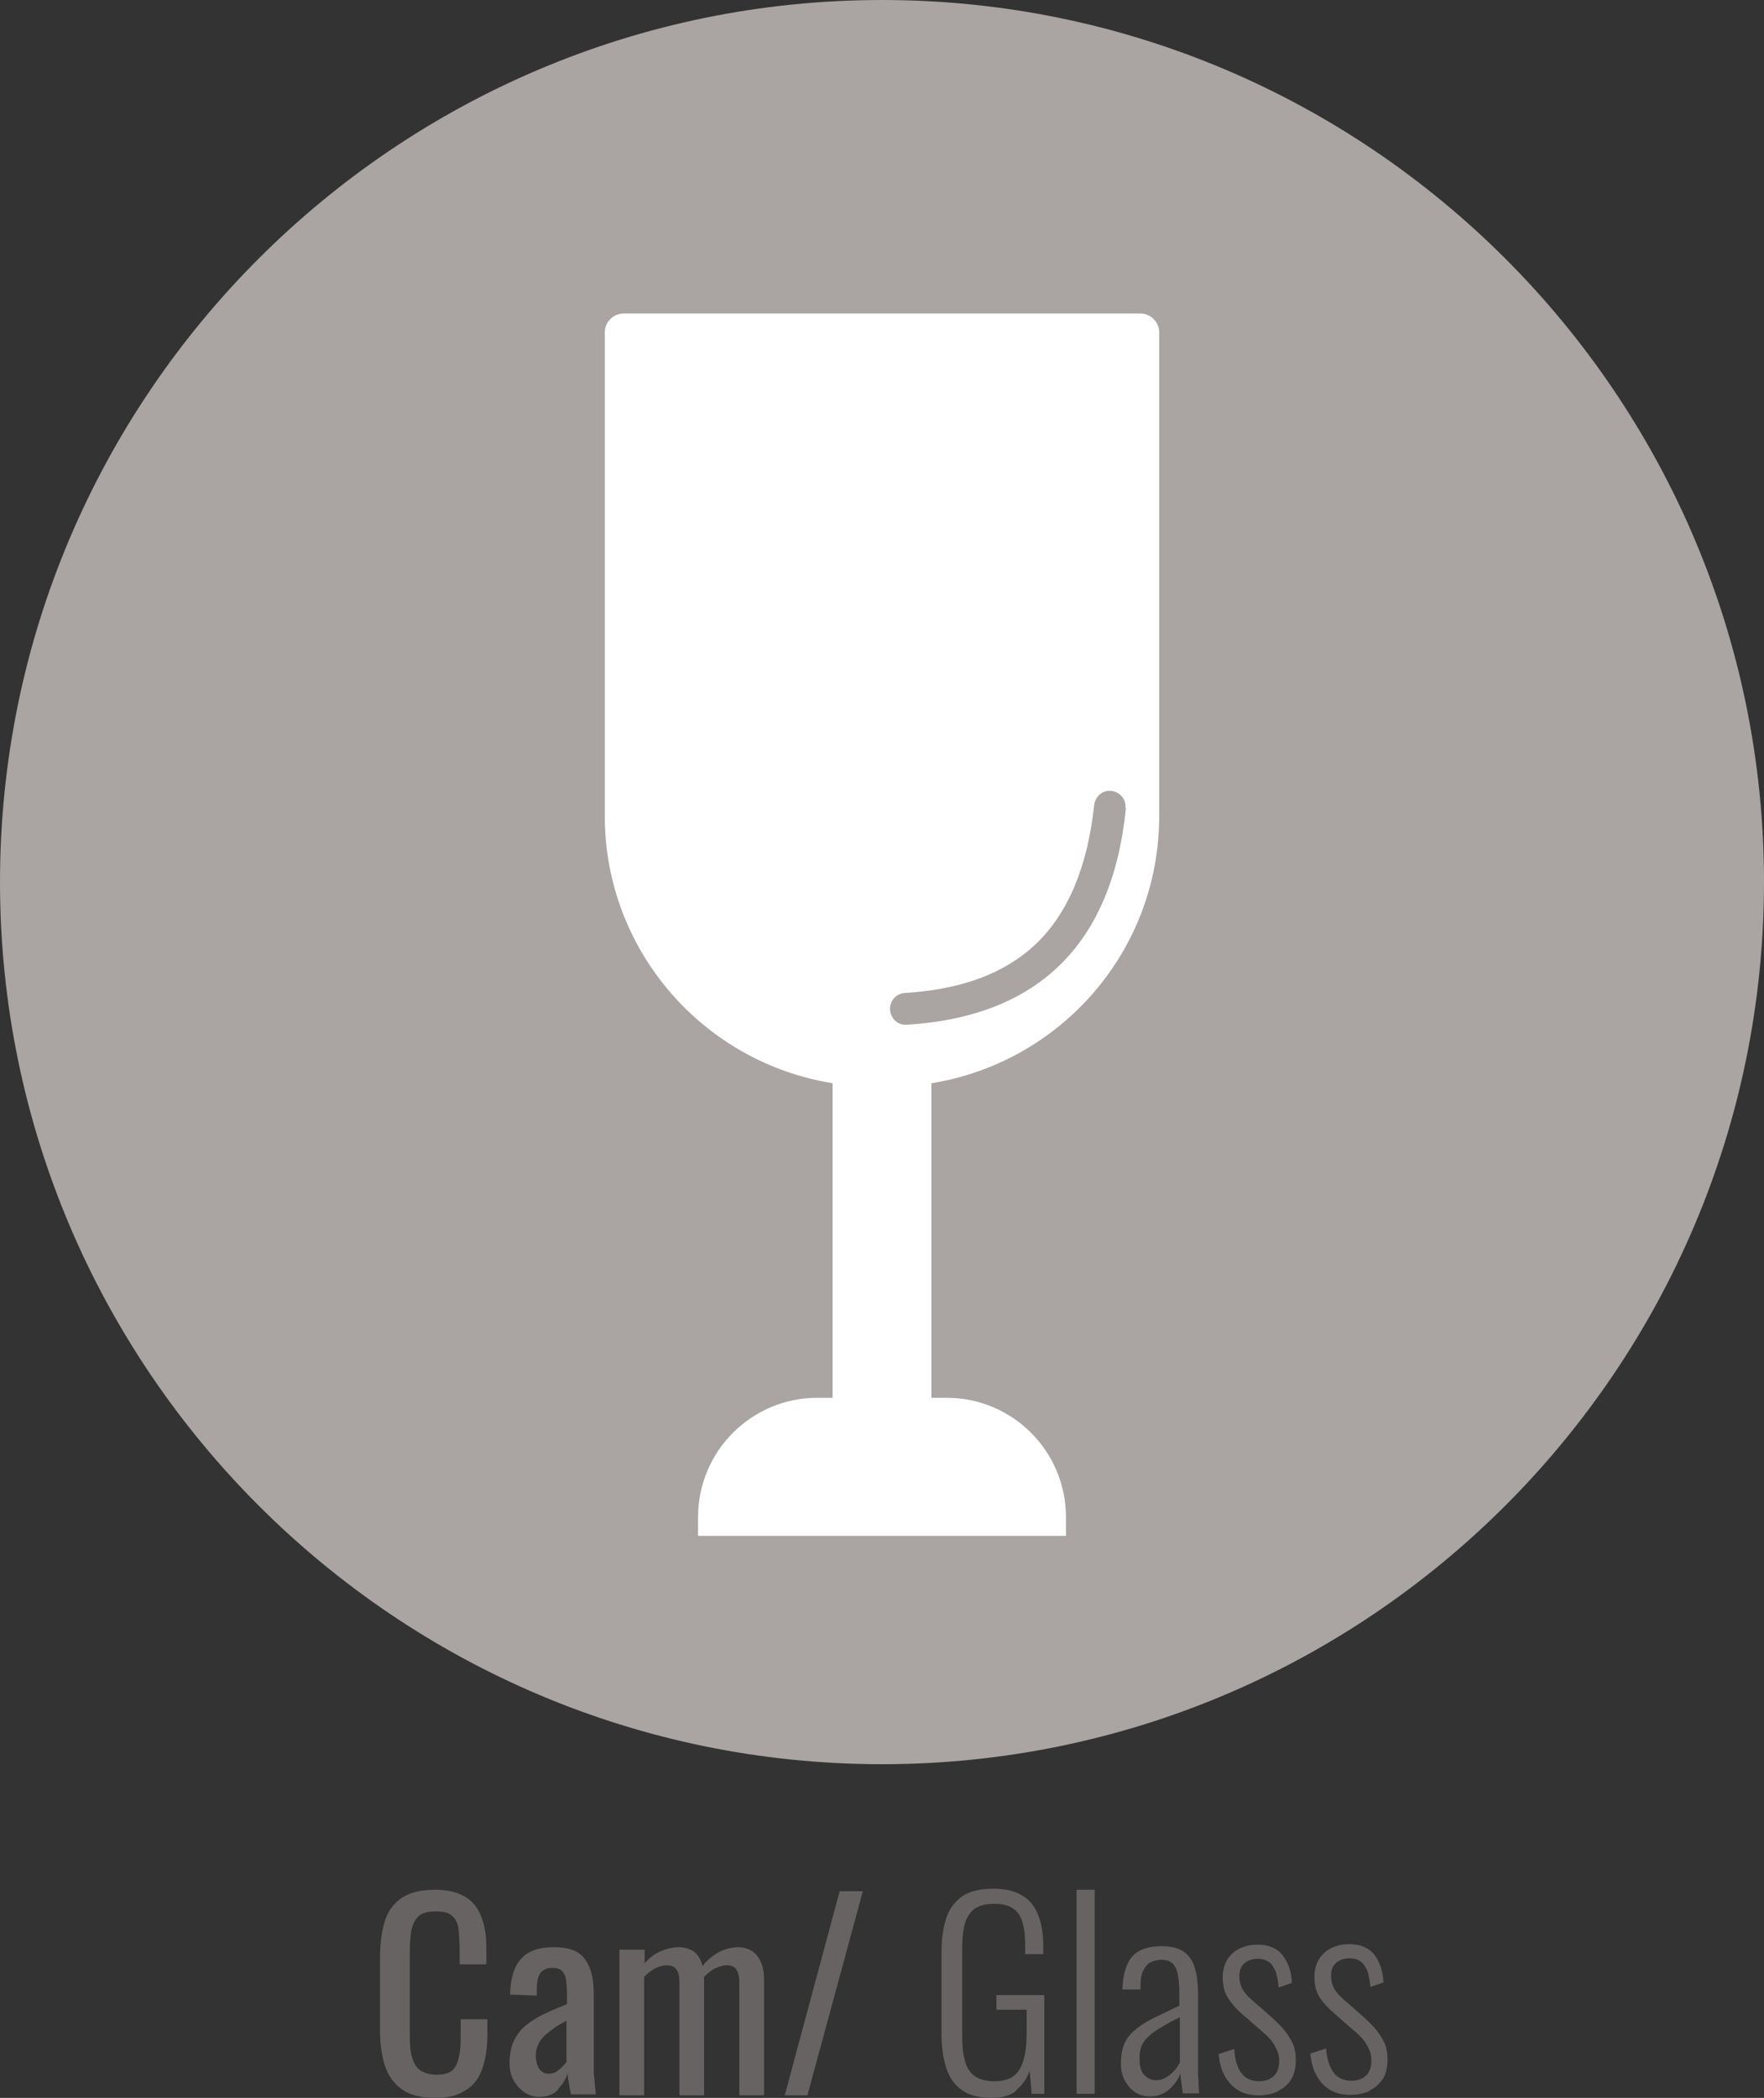
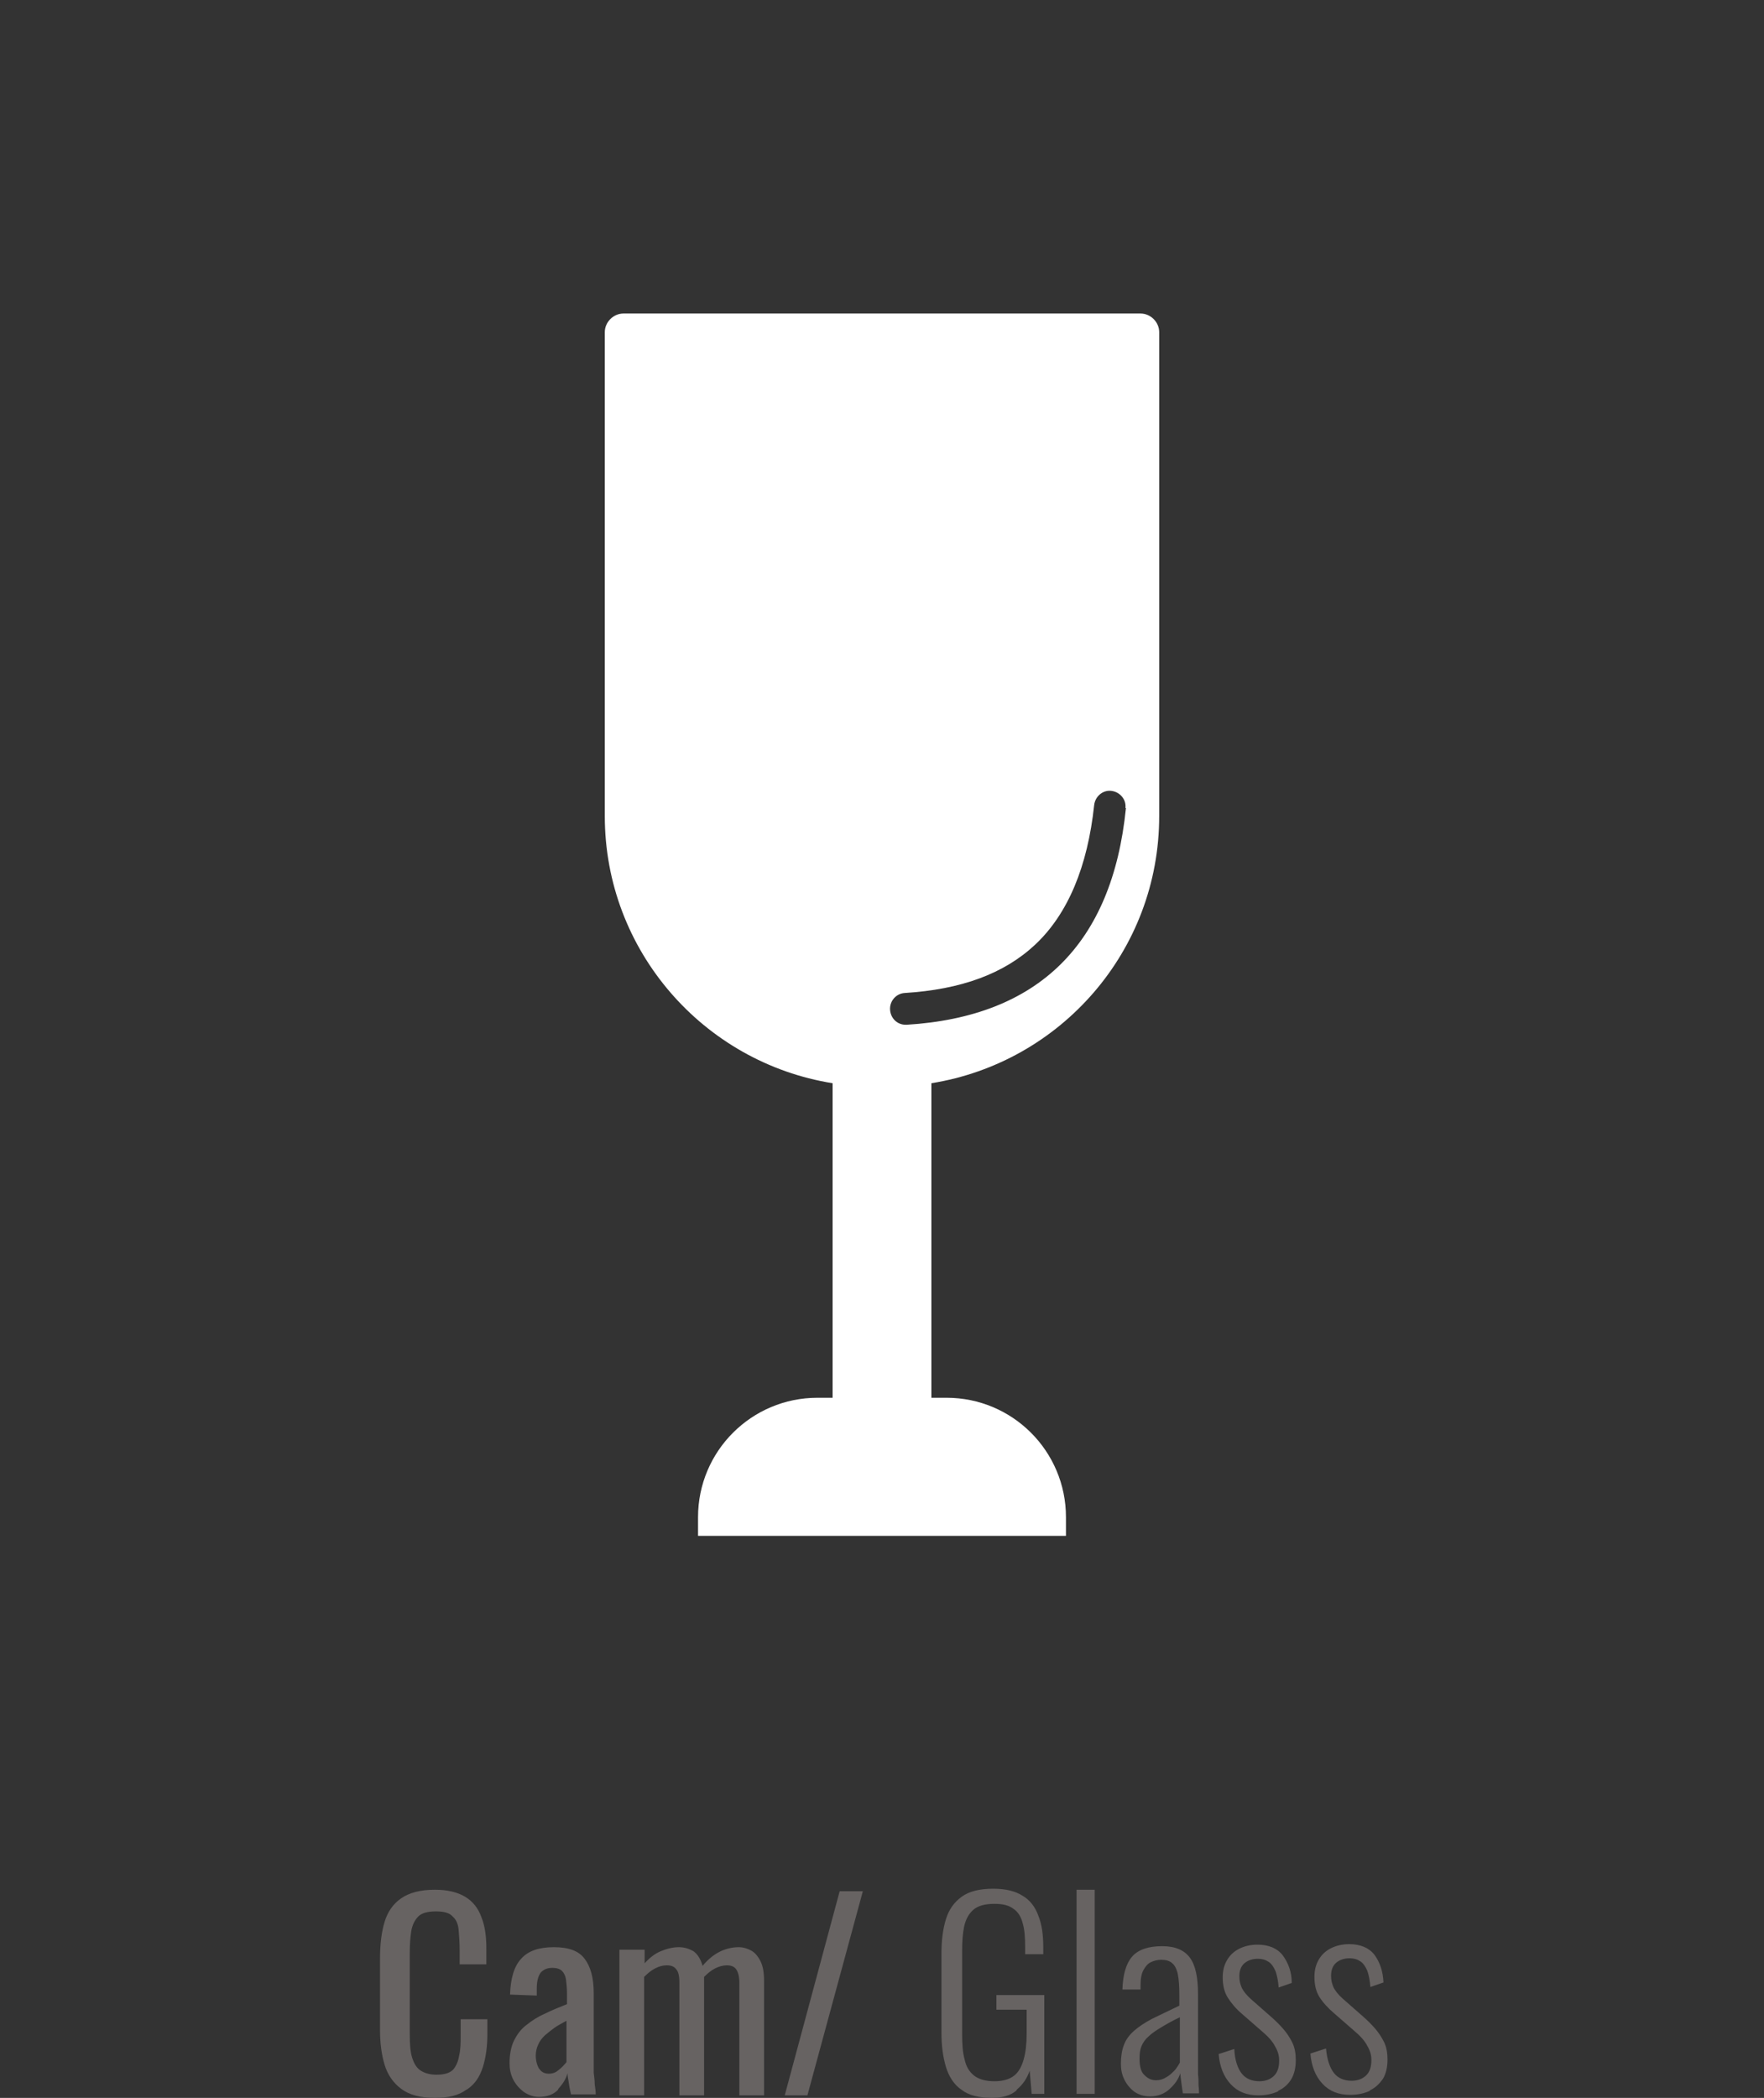
<svg xmlns="http://www.w3.org/2000/svg" id="katman_2" data-name="katman 2" viewBox="0 0 35 41.62">
  <rect x="0" y="0" width="35" height="41.62" fill="#333333" stroke="none" />
  <defs>
    <style> .cls-1 { fill: #aaa4a3; } .cls-2 { fill: #fff; } .cls-3 { fill: #676362; } </style>
  </defs>
  <g id="katman_2-2" data-name="katman 2">
    <g>
-       <path class="cls-1" d="M17.5,35C7.85,35,0,27.15,0,17.5S7.85,0,17.5,0s17.5,7.85,17.5,17.5-7.85,17.5-17.5,17.5" />
      <path class="cls-2" d="M22.34,16.03c-.27,2.7-1.74,4.14-4.35,4.3h-.02c-.17,0-.3-.13-.31-.3-.01-.17.12-.32.29-.33,1.12-.07,1.97-.38,2.59-.96.65-.61,1.04-1.55,1.17-2.77.02-.17.17-.3.34-.28.17.02.3.17.28.34M22.62,6.22h-10.25c-.2,0-.37.17-.37.37v9.6c0,2.67,1.96,4.89,4.52,5.3v6.24h-.3c-1.31,0-2.37,1.06-2.37,2.37v.37h7.3v-.37c0-1.31-1.06-2.37-2.37-2.37h-.3v-6.24c2.56-.41,4.52-2.62,4.52-5.3V6.59c0-.2-.17-.37-.37-.37" />
      <path class="cls-3" d="M27.18,41.47c.11-.05.19-.13.26-.23.06-.1.09-.23.09-.38,0-.13-.02-.25-.07-.35s-.11-.19-.18-.27-.15-.16-.23-.23l-.41-.36c-.09-.08-.15-.16-.18-.22-.03-.07-.05-.14-.05-.23,0-.11.03-.2.1-.26.07-.06.16-.09.27-.09.08,0,.15.02.21.06s.1.1.14.19c.03.09.05.19.06.32l.26-.09c-.01-.22-.07-.4-.18-.55-.11-.14-.28-.21-.5-.21-.14,0-.26.03-.36.08-.1.05-.18.12-.24.22-.06.1-.09.21-.09.35,0,.15.03.29.1.4s.17.22.3.33l.39.34c.12.1.21.2.26.3.06.1.08.19.08.28,0,.13-.03.23-.1.3s-.17.11-.29.11c-.15,0-.27-.05-.35-.15-.08-.1-.14-.26-.16-.49l-.31.1c.02.25.1.45.24.6.14.15.32.22.55.22.15,0,.28-.03.39-.08M25.36,41.48c.11-.05.2-.13.26-.23.06-.1.09-.23.09-.38,0-.13-.02-.25-.07-.35s-.11-.19-.18-.27-.15-.16-.23-.23l-.41-.36c-.09-.08-.15-.16-.18-.22-.03-.07-.05-.14-.05-.23,0-.11.03-.2.1-.26.07-.06.16-.09.27-.09.08,0,.15.02.21.06s.1.1.14.19c.03.09.05.19.06.32l.26-.09c0-.22-.07-.4-.18-.55-.11-.14-.28-.21-.5-.21-.14,0-.26.03-.36.08-.1.05-.18.12-.24.22-.06.1-.09.21-.09.35,0,.15.03.29.1.4s.16.22.29.33l.39.34c.12.1.21.2.26.3.06.1.08.19.08.28,0,.13-.03.23-.1.3s-.17.11-.29.11c-.15,0-.27-.05-.35-.15-.08-.1-.14-.26-.15-.49l-.31.1c.02.25.1.45.24.6.14.15.32.22.55.22.15,0,.28-.03.39-.08M22.71,41.17c-.07-.06-.1-.17-.1-.33,0-.1.01-.18.04-.25s.08-.14.14-.19c.06-.06.15-.12.25-.18s.22-.13.37-.2v.9s-.06.11-.11.16-.1.1-.16.13c-.06.04-.13.06-.2.06-.09,0-.16-.03-.23-.1M23.21,41.44c.1-.09.17-.19.21-.31,0,.05.01.11.02.19.01.08.02.15.03.21h.32s0-.09-.01-.16c0-.07,0-.14-.01-.22v-1.59c0-.33-.05-.57-.16-.72s-.29-.23-.55-.23c-.28,0-.48.07-.6.21-.12.14-.18.36-.19.65h.36v-.09c0-.13.02-.23.06-.3s.08-.12.14-.15.13-.05.21-.05c.09,0,.17.02.22.07.05.04.09.12.11.22.02.1.03.24.03.42v.2c-.21.1-.39.19-.54.26-.15.08-.27.16-.36.24-.09.08-.16.17-.2.28-.04.1-.06.23-.06.37,0,.12.02.22.07.32s.12.18.2.24c.09.06.19.09.31.09.15,0,.28-.05.38-.14M21.72,37.49h-.36v4.05h.36v-4.05ZM20.18,41.45c.11-.09.2-.22.25-.37l.04.46h.25v-1.96h-.95v.29h.6v.48c0,.2-.02.37-.06.51s-.1.25-.19.32c-.09.07-.22.11-.39.11s-.31-.04-.4-.11c-.1-.08-.16-.18-.19-.32-.04-.14-.05-.31-.05-.5v-1.66c0-.18.01-.34.04-.48s.09-.25.18-.33c.09-.08.23-.12.42-.12.17,0,.29.03.38.1.09.06.15.16.18.28.04.13.05.29.05.48v.14h.36v-.14c0-.25-.03-.46-.1-.63-.06-.17-.17-.31-.31-.39-.14-.09-.33-.14-.58-.14-.27,0-.48.05-.63.16-.15.11-.25.25-.31.44s-.09.42-.09.68v1.58c0,.26.03.48.09.68.06.19.16.35.31.45.14.11.35.16.6.16.21,0,.37-.05.48-.14M16.02,41.57l1.1-4.05h-.46l-1.09,4.05h.46-.01ZM12.78,41.57v-2.35c.07-.07.14-.13.22-.17.08-.04.15-.06.23-.06s.14.02.18.07c.05.05.07.14.07.28v2.23h.49v-2.35c.07-.07.14-.13.22-.17.08-.04.16-.06.23-.06.08,0,.14.02.18.07s.07.14.07.28v2.23h.49v-2.27c0-.16-.02-.29-.07-.39s-.11-.17-.18-.21-.16-.07-.25-.07c-.13,0-.26.03-.38.09-.12.06-.23.15-.34.28-.04-.14-.1-.23-.18-.29-.09-.05-.18-.08-.29-.08-.12,0-.24.03-.36.08-.12.05-.22.13-.32.24v-.27h-.5v2.89h.5-.01ZM10.7,41.05c-.04-.07-.07-.16-.07-.27,0-.08.02-.16.05-.22.03-.07.07-.12.13-.18.06-.05.12-.1.19-.15.07-.05.15-.09.24-.14v.82s-.04.05-.08.09-.08.07-.12.1c-.05.03-.1.04-.15.04-.08,0-.15-.03-.19-.1M11.07,41.45c.09-.1.16-.2.19-.32,0,.07.02.14.03.22s.03.15.04.2h.49c0-.06-.01-.13-.02-.2,0-.07-.01-.15-.02-.23v-1.58c0-.3-.06-.52-.18-.68s-.32-.23-.61-.23-.51.07-.65.23c-.14.15-.21.39-.22.71l.53.02v-.14c0-.08.01-.16.03-.22s.05-.11.1-.14c.04-.03.1-.05.18-.05s.15.02.19.06.07.1.08.17c.01.08.02.17.02.29v.2c-.15.06-.3.12-.44.19-.14.06-.26.14-.36.22-.11.08-.19.19-.25.31-.06.12-.09.28-.09.45,0,.11.02.22.07.32s.12.18.21.25c.09.06.19.1.3.1.17,0,.3-.05.39-.15M9.27,41.45c.15-.1.25-.25.31-.44s.09-.41.09-.65v-.3h-.53v.3c0,.16,0,.3-.03.42-.02.12-.06.21-.12.28-.07.07-.18.1-.33.1-.13,0-.23-.03-.31-.08-.08-.05-.13-.13-.17-.25s-.05-.28-.05-.48v-1.6c0-.17.01-.31.03-.44.02-.12.07-.22.14-.29s.19-.1.35-.1.27.03.33.1c.07.06.11.15.12.27s.02.25.02.4v.28h.53v-.32c0-.24-.03-.45-.1-.62-.06-.17-.17-.31-.32-.4s-.35-.14-.6-.14c-.29,0-.51.06-.67.17-.16.11-.27.27-.33.47-.06.2-.09.44-.09.72v1.43c0,.25.03.48.09.68s.17.36.33.48.38.18.67.18c.27,0,.47-.05.62-.16" />
    </g>
  </g>
</svg>